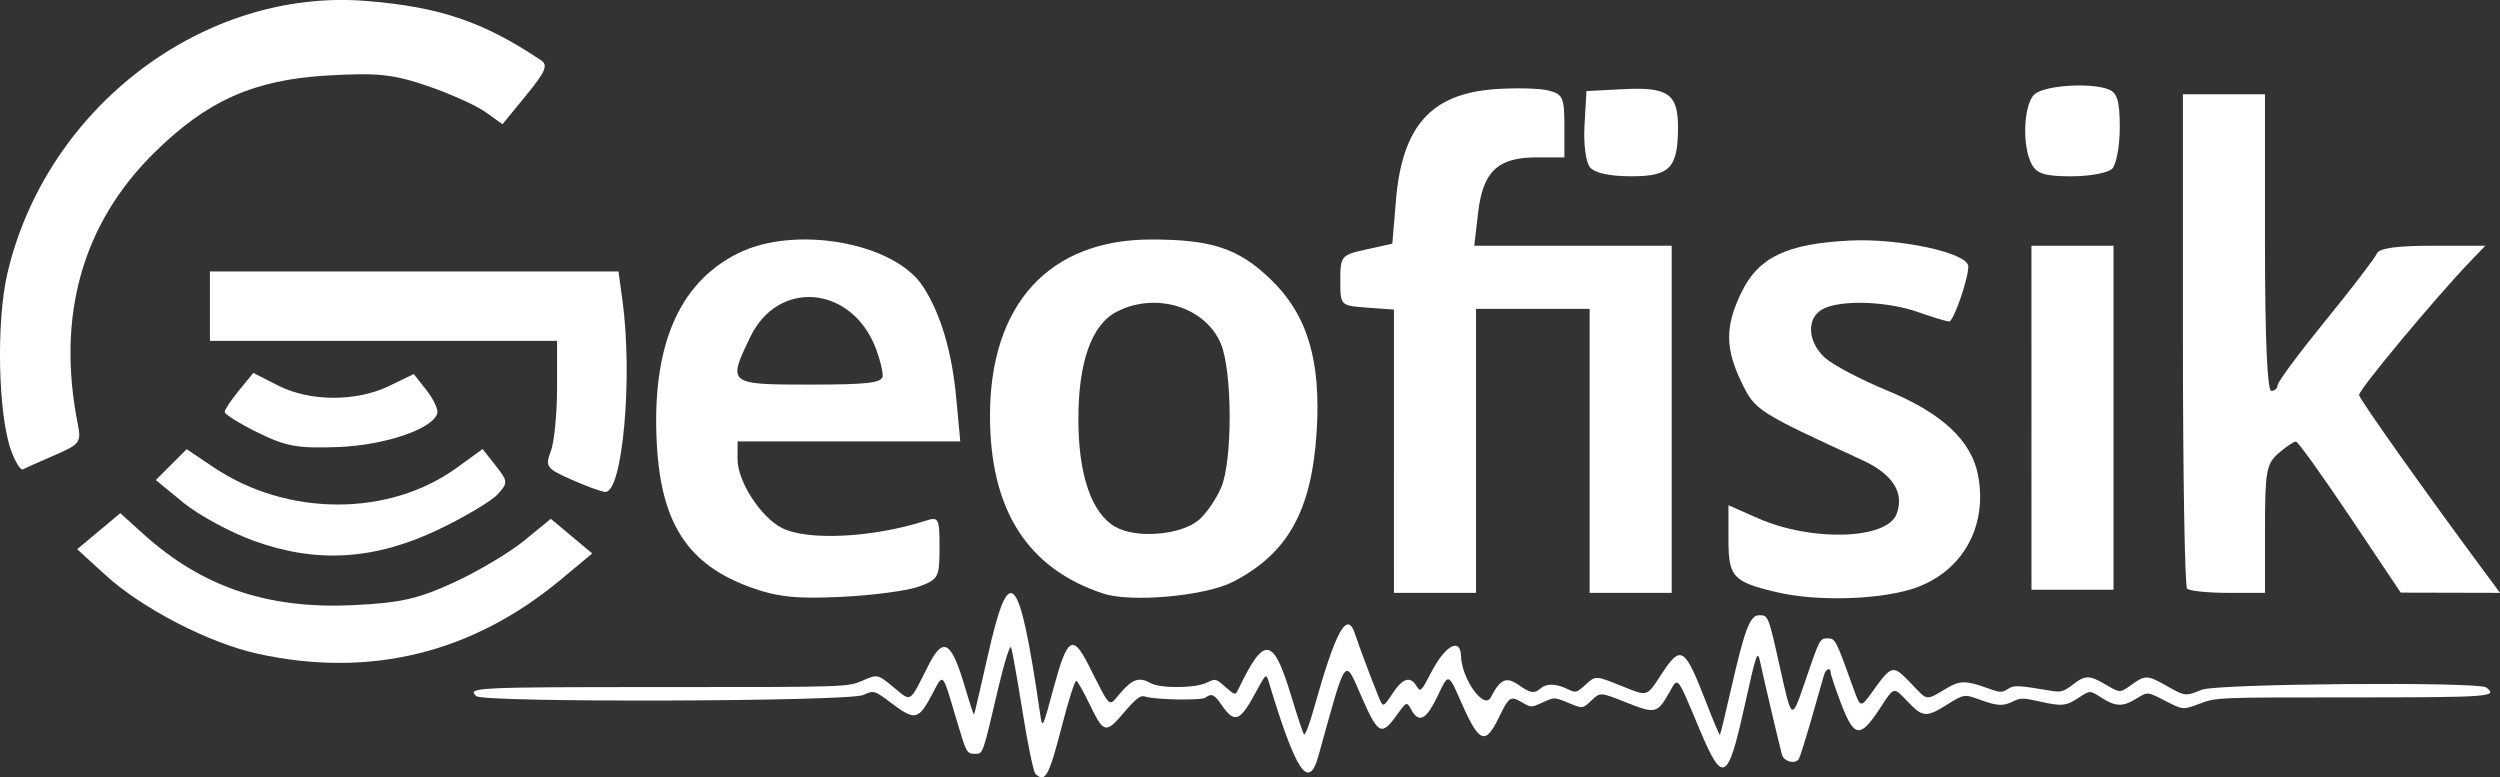
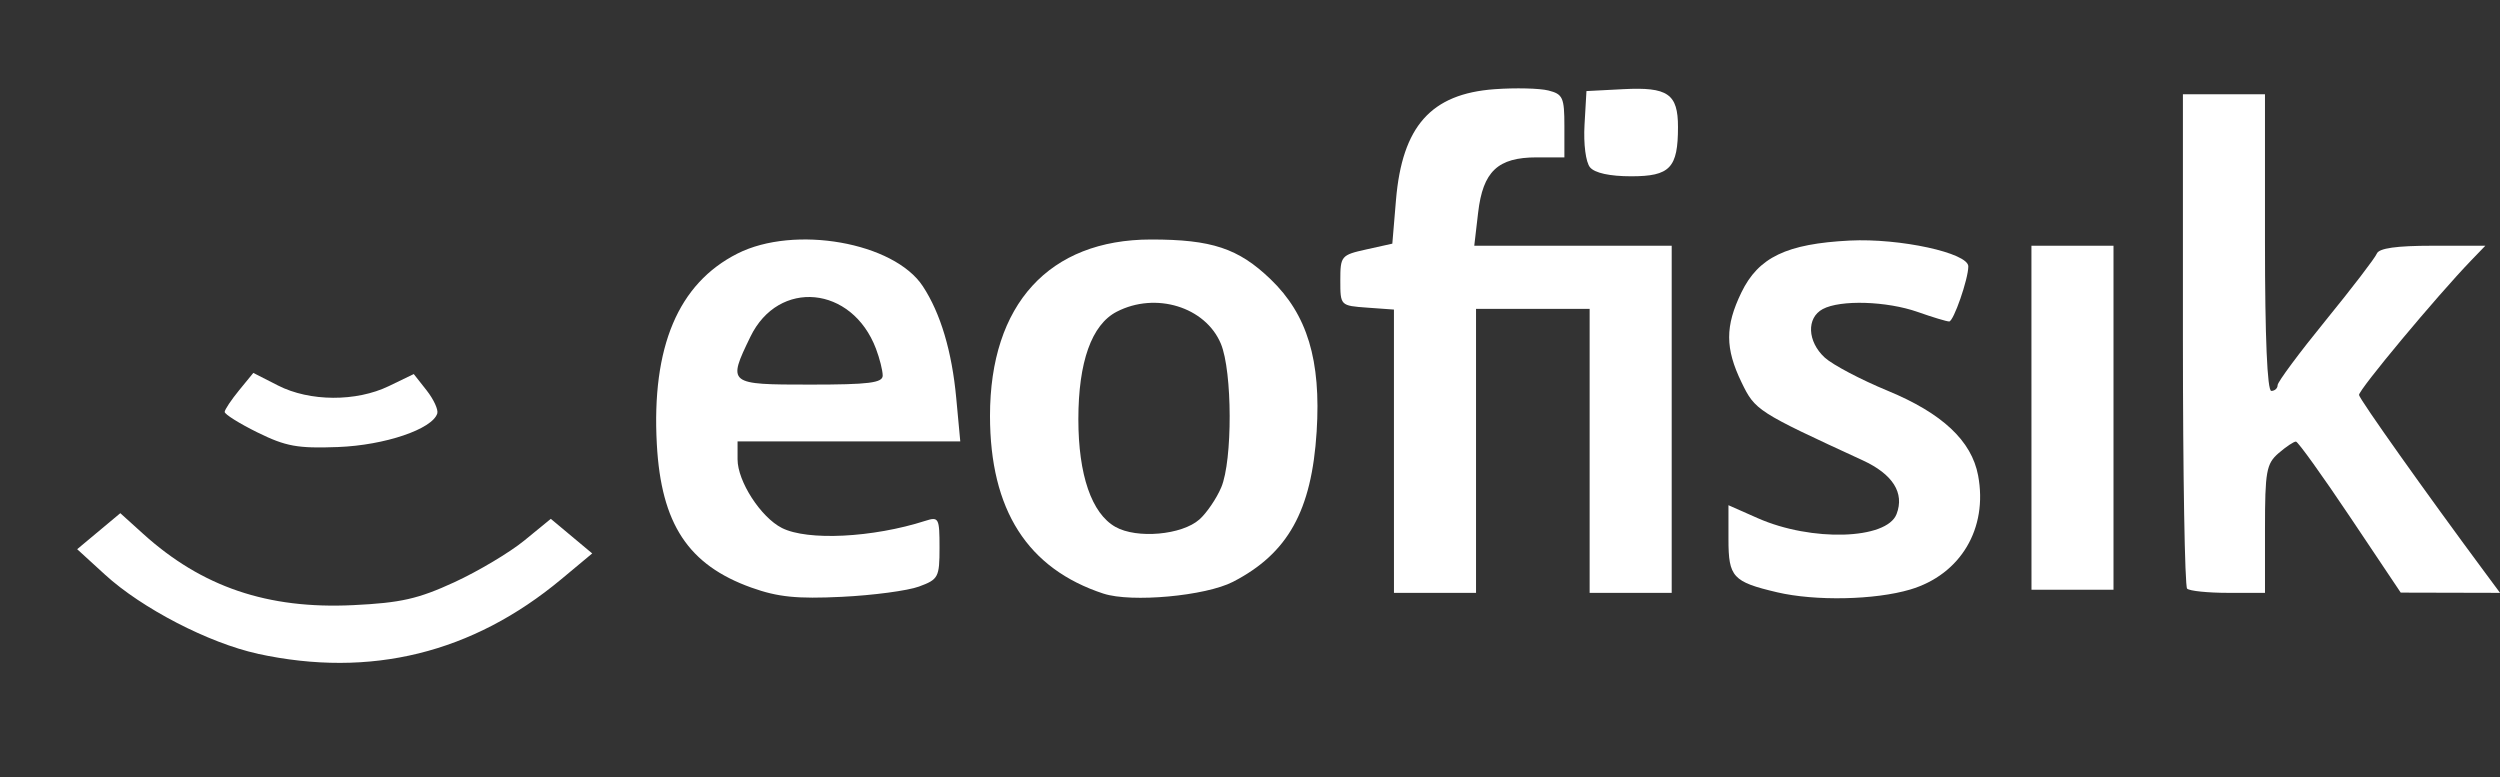
<svg xmlns="http://www.w3.org/2000/svg" xmlns:ns1="http://sodipodi.sourceforge.net/DTD/sodipodi-0.dtd" xmlns:ns2="http://www.inkscape.org/namespaces/inkscape" width="104.798mm" height="32.585mm" viewBox="0 0 104.798 32.585" version="1.1" id="svg1" xml:space="preserve">
  <rect x="0" y="0" width="104.798" height="32.585" fill="#333333" stroke="none" />
  <ns1:namedview id="namedview1" pagecolor="#ffffff" bordercolor="#000000" borderopacity="0.25" ns2:showpageshadow="2" ns2:pageopacity="0.0" ns2:pagecheckerboard="0" ns2:deskcolor="#d1d1d1" ns2:document-units="mm" />
  <defs id="defs1" />
  <g ns2:label="Layer 1" ns2:groupmode="layer" id="layer1" transform="translate(-48.032,-88.446)">
    <path style="fill:#ffffff;fill-opacity:1;stroke-width:0.265" d="m 58.837,115.85 c -2.043,-0.444 -4.858,-1.901 -6.401,-3.313 l -1.169,-1.069 0.904,-0.755 0.904,-0.755 0.959,0.867 c 2.465,2.227 5.217,3.161 8.802,2.988 1.996,-0.096 2.722,-0.261 4.237,-0.958 1.005,-0.463 2.327,-1.251 2.938,-1.751 l 1.11,-0.909 0.868,0.725 0.868,0.725 -1.292,1.077 c -3.727,3.106 -8.002,4.157 -12.729,3.13 z" id="path1" ns2:export-filename="logo-black.svg" ns2:export-xdpi="93.064751" ns2:export-ydpi="93.064751" />
-     <path style="fill:#ffffff;fill-opacity:1;stroke-width:0.265" d="m 133.197,95.324 c -0.416,-0.777 -0.335,-2.548 0.133,-2.936 0.445,-0.369 2.359,-0.488 3.098,-0.193 0.36,0.144 0.463,0.499 0.463,1.596 0,0.776 -0.143,1.553 -0.318,1.728 -0.175,0.175 -0.944,0.318 -1.71,0.318 -1.106,0 -1.449,-0.105 -1.667,-0.512 z" id="path14" />
    <path style="fill:#ffffff;fill-opacity:1;stroke-width:0.265" d="m 114.685,95.461 c -0.179,-0.216 -0.277,-0.973 -0.231,-1.786 l 0.081,-1.411 1.544,-0.08 c 1.869,-0.097 2.293,0.196 2.293,1.585 0,1.716 -0.333,2.067 -1.961,2.067 -0.898,0 -1.527,-0.137 -1.725,-0.375 z" id="path13" />
-     <path style="fill:#ffffff;fill-opacity:1;stroke-width:0.265" d="m 71.982,108.549 c -1.049,-0.466 -1.105,-0.544 -0.86,-1.189 0.144,-0.38 0.262,-1.576 0.262,-2.658 v -1.967 h -7.276 -7.276 v -1.455 -1.455 h 8.563 8.563 l 0.168,1.228 c 0.44,3.209 0.002,8.059 -0.723,8.014 -0.165,-0.01 -0.804,-0.243 -1.422,-0.517 z" id="path12" />
    <path style="fill:#ffffff;fill-opacity:1;stroke-width:0.265" d="m 58.83,106.576 c -0.764,-0.377 -1.385,-0.766 -1.38,-0.864 0.005,-0.098 0.278,-0.506 0.605,-0.906 l 0.596,-0.728 1.038,0.529 c 1.325,0.676 3.274,0.686 4.643,0.024 l 1.045,-0.505 0.537,0.682 c 0.295,0.375 0.497,0.811 0.449,0.968 -0.202,0.658 -2.201,1.335 -4.16,1.409 -1.694,0.064 -2.187,-0.025 -3.373,-0.61 z" id="path11" />
-     <path style="fill:#ffffff;fill-opacity:1;stroke-width:0.265" d="m 48.504,107.349 c -0.554,-1.509 -0.638,-5.421 -0.159,-7.457 1.636,-6.959 8.243,-11.963 15.056,-11.405 3.078,0.252 4.889,0.868 7.306,2.482 0.31,0.207 0.198,0.475 -0.616,1.468 l -0.995,1.215 -0.718,-0.511 c -0.395,-0.281 -1.487,-0.772 -2.427,-1.092 -1.452,-0.493 -2.083,-0.559 -4.191,-0.438 -3.079,0.178 -5.04,1.05 -7.249,3.224 -3.031,2.983 -4.123,6.86 -3.214,11.408 0.148,0.74 0.077,0.832 -0.988,1.29 -0.631,0.271 -1.223,0.537 -1.316,0.59 -0.093,0.053 -0.313,-0.295 -0.489,-0.775 z" id="path10" />
-     <path style="fill:#ffffff;fill-opacity:1;stroke-width:0.265" d="m 58.684,111.122 c -0.99,-0.358 -2.322,-1.079 -2.96,-1.602 l -1.161,-0.951 0.647,-0.647 0.647,-0.647 1.123,0.755 c 3.085,2.076 7.351,2.088 10.194,0.028 l 1.089,-0.789 0.546,0.694 c 0.519,0.66 0.524,0.719 0.089,1.2 -0.252,0.278 -1.352,0.936 -2.445,1.462 -2.69,1.294 -5.131,1.45 -7.768,0.496 z" id="path9" />
    <path style="fill:#ffffff;fill-opacity:1;stroke-width:0.265" d="m 139.714,113.122 c -0.097,-0.097 -0.176,-4.8 -0.176,-10.451 V 92.397 h 1.72 1.72 v 6.218 c 0,3.969 0.096,6.218 0.265,6.218 0.146,0 0.265,-0.109 0.265,-0.242 0,-0.133 0.906,-1.353 2.013,-2.712 1.107,-1.359 2.072,-2.619 2.145,-2.801 0.091,-0.228 0.821,-0.331 2.341,-0.331 h 2.209 l -0.583,0.604 c -1.446,1.499 -4.741,5.451 -4.712,5.653 0.026,0.188 2.796,4.092 5.274,7.434 l 0.638,0.86 -2.082,-0.005 -2.082,-0.005 -2.117,-3.161 c -1.164,-1.739 -2.188,-3.165 -2.275,-3.17 -0.087,-0.005 -0.414,0.214 -0.728,0.485 -0.513,0.445 -0.57,0.76 -0.57,3.175 v 2.681 h -1.543 c -0.849,0 -1.623,-0.079 -1.72,-0.176 z" id="path8" />
    <path style="fill:#ffffff;fill-opacity:1;stroke-width:0.265" d="m 133.189,105.957 -7.9e-4,-7.21 h 1.72 1.72 l 1.7e-4,7.21 1.7e-4,7.21 h -1.719 -1.719 z" id="path7" />
    <path style="fill:#ffffff;fill-opacity:1;stroke-width:0.265" d="m 106.465,107.361 v -5.938 l -1.124,-0.081 c -1.122,-0.081 -1.124,-0.084 -1.124,-1.14 0,-1.024 0.035,-1.066 1.09,-1.3 l 1.09,-0.242 0.153,-1.826 c 0.26,-3.096 1.469,-4.456 4.136,-4.649 0.87,-0.063 1.883,-0.039 2.253,0.054 0.606,0.152 0.671,0.296 0.671,1.486 v 1.318 h -1.161 c -1.631,0 -2.253,0.586 -2.455,2.315 l -0.162,1.389 h 4.138 4.138 v 7.276 7.276 h -1.72 -1.72 v -5.953 -5.953 h -2.381 -2.381 v 5.953 5.953 h -1.72 -1.72 z" id="path6" />
    <path style="fill:#ffffff;fill-opacity:1;stroke-width:0.265" d="m 122.523,113.273 c -1.852,-0.436 -2.035,-0.635 -2.035,-2.218 v -1.431 l 1.227,0.543 c 2.25,0.995 5.408,0.902 5.82,-0.172 0.34,-0.885 -0.156,-1.671 -1.423,-2.254 -4.423,-2.037 -4.506,-2.09 -5.074,-3.263 -0.692,-1.429 -0.694,-2.356 -0.009,-3.771 0.715,-1.477 1.896,-2.043 4.543,-2.177 2.096,-0.106 4.97,0.52 4.97,1.082 0,0.53 -0.618,2.31 -0.802,2.31 -0.104,0 -0.696,-0.179 -1.314,-0.397 -1.302,-0.459 -3.246,-0.519 -3.986,-0.123 -0.688,0.368 -0.647,1.362 0.084,2.033 0.327,0.301 1.514,0.927 2.637,1.39 2.287,0.944 3.519,2.098 3.792,3.552 0.417,2.221 -0.734,4.153 -2.846,4.781 -1.481,0.44 -3.982,0.491 -5.583,0.115 z" id="path5" />
    <path style="fill:#ffffff;fill-opacity:1;stroke-width:0.265" d="m 94.293,113.332 c -3.189,-1.046 -4.761,-3.507 -4.761,-7.456 0,-4.673 2.478,-7.387 6.747,-7.39 2.547,-0.002 3.666,0.37 5.014,1.665 1.541,1.481 2.12,3.394 1.932,6.387 -0.209,3.322 -1.203,5.108 -3.506,6.297 -1.151,0.595 -4.259,0.879 -5.426,0.496 z m 4.018,-3.111 c 0.305,-0.272 0.717,-0.877 0.915,-1.346 0.478,-1.13 0.468,-4.86 -0.016,-6.019 -0.645,-1.545 -2.734,-2.187 -4.367,-1.342 -1.051,0.543 -1.607,2.104 -1.607,4.508 0,2.332 0.556,3.947 1.553,4.511 0.899,0.508 2.789,0.34 3.521,-0.312 z" id="path4" />
    <path style="fill:#ffffff;fill-opacity:1;stroke-width:0.265" d="m 79.535,113.08 c -2.651,-0.948 -3.786,-2.666 -3.969,-6.01 -0.224,-4.085 0.896,-6.738 3.377,-7.993 2.391,-1.21 6.567,-0.474 7.775,1.37 0.742,1.132 1.217,2.723 1.399,4.687 l 0.169,1.814 h -4.668 -4.668 v 0.755 c 0,0.922 0.974,2.427 1.86,2.876 1.076,0.544 3.804,0.408 6.011,-0.3 0.563,-0.181 0.595,-0.12 0.595,1.124 0,1.242 -0.048,1.332 -0.86,1.631 -0.473,0.174 -1.931,0.368 -3.241,0.431 -1.881,0.091 -2.675,0.01 -3.779,-0.385 z m 5.499,-8.892 c 0,-0.209 -0.127,-0.715 -0.282,-1.124 -1.002,-2.645 -4.084,-2.938 -5.264,-0.501 -0.964,1.99 -0.945,2.005 2.503,2.005 2.467,0 3.043,-0.072 3.043,-0.38 z" id="path3" />
-     <path style="fill:#ffffff;fill-opacity:1;stroke-width:0.473" d="m 91.436,120.883 c -0.081,-0.076 -0.325,-1.252 -0.541,-2.613 -0.217,-1.361 -0.433,-2.572 -0.48,-2.691 -0.048,-0.119 -0.295,0.677 -0.554,1.786 -0.636,2.72 -0.622,2.68 -0.94,2.68 -0.366,0 -0.371,-0.01 -0.787,-1.409 -0.617,-2.074 -0.544,-1.997 -1.027,-1.085 -0.569,1.075 -0.718,1.11 -1.666,0.4 -0.769,-0.576 -0.769,-0.576 -1.223,-0.371 -0.616,0.278 -15.909,0.324 -16.218,0.049 -0.408,-0.364 -0.06,-0.381 7.789,-0.381 7.777,0 7.777,0 8.404,-0.272 0.627,-0.272 0.627,-0.272 1.298,0.281 0.758,0.624 0.648,0.692 1.449,-0.898 0.633,-1.257 0.968,-1.059 1.55,0.913 0.187,0.635 0.354,1.144 0.371,1.13 0.017,-0.014 0.275,-1.115 0.574,-2.446 0.91,-4.048 1.318,-3.606 2.192,2.368 0.102,0.7 0.102,0.7 0.566,-1.022 0.575,-2.134 0.801,-2.289 1.458,-1.001 0.984,1.93 0.827,1.795 1.365,1.175 0.497,-0.573 0.775,-0.66 1.254,-0.392 0.404,0.226 1.862,0.214 2.343,-0.019 0.374,-0.181 0.385,-0.179 0.789,0.18 0.371,0.329 0.42,0.344 0.509,0.157 1.118,-2.339 1.486,-2.302 2.249,0.224 0.25,0.829 0.492,1.552 0.536,1.606 0.045,0.055 0.23,-0.429 0.411,-1.076 0.932,-3.328 1.405,-4.169 1.741,-3.093 0.113,0.364 0.71,1.952 0.974,2.591 0.189,0.458 0.189,0.458 0.582,-0.135 0.43,-0.65 0.743,-0.747 1.009,-0.314 0.165,0.268 0.189,0.246 0.627,-0.596 0.58,-1.114 1.211,-1.454 1.236,-0.666 0.03,0.971 0.97,2.279 1.249,1.737 0.4,-0.779 0.651,-0.887 1.183,-0.509 0.471,0.334 0.65,0.36 0.906,0.132 0.238,-0.212 0.648,-0.204 1.112,0.021 0.37,0.179 0.382,0.176 0.784,-0.188 0.408,-0.37 0.408,-0.37 1.445,0.044 1.187,0.475 1.08,0.506 1.745,-0.504 0.797,-1.209 0.952,-1.109 1.844,1.19 0.302,0.778 0.565,1.403 0.585,1.388 0.02,-0.015 0.234,-0.895 0.475,-1.957 0.557,-2.449 0.789,-3.06 1.161,-3.06 0.397,0 0.39,-0.019 0.906,2.299 0.47,2.11 0.47,2.11 1,0.559 0.652,-1.91 0.642,-1.889 0.99,-1.889 0.301,0 0.34,0.075 1.04,2.028 0.322,0.898 0.322,0.898 0.799,0.237 0.855,-1.186 0.868,-1.188 1.685,-0.331 0.664,0.697 0.561,0.687 1.48,0.14 0.512,-0.305 0.79,-0.306 1.615,-0.01 0.602,0.216 0.674,0.221 0.912,0.063 0.261,-0.174 0.393,-0.168 1.858,0.076 0.365,0.061 0.506,0.019 0.863,-0.258 0.534,-0.414 0.699,-0.413 1.415,0.007 0.575,0.337 0.575,0.337 1.045,0 0.59,-0.423 0.669,-0.421 1.483,0.039 0.78,0.441 0.775,0.441 1.478,0.161 0.643,-0.255 11.581,-0.342 11.915,-0.095 0.529,0.392 0.181,0.417 -5.648,0.417 -5.657,0 -5.657,0 -6.36,0.264 -0.703,0.264 -0.703,0.264 -1.444,-0.12 -0.741,-0.384 -0.741,-0.384 -1.193,-0.102 -0.58,0.361 -0.888,0.355 -1.481,-0.03 -0.48,-0.312 -0.48,-0.312 -0.952,0 -0.539,0.357 -0.703,0.371 -1.691,0.149 -0.635,-0.143 -0.752,-0.143 -1.049,0.002 -0.443,0.215 -0.653,0.205 -1.418,-0.071 -0.646,-0.232 -0.646,-0.232 -1.386,0.226 -0.859,0.532 -0.998,0.519 -1.636,-0.152 -0.589,-0.618 -0.552,-0.627 -1.139,0.272 -0.852,1.304 -1.098,1.268 -1.668,-0.244 -0.226,-0.599 -0.411,-1.153 -0.411,-1.233 0,-0.235 -0.203,-0.164 -0.279,0.098 -0.039,0.133 -0.276,0.962 -0.528,1.843 -0.252,0.88 -0.493,1.643 -0.536,1.695 -0.18,0.216 -0.622,0.089 -0.701,-0.201 -0.103,-0.374 -0.758,-3.154 -0.889,-3.774 -0.139,-0.657 -0.149,-0.632 -0.702,1.851 -0.68,3.056 -0.897,3.163 -1.845,0.906 -0.992,-2.361 -0.904,-2.254 -1.29,-1.577 -0.501,0.879 -0.585,0.898 -1.825,0.402 -1.064,-0.425 -1.064,-0.425 -1.434,-0.075 -0.37,0.35 -0.37,0.35 -0.961,0.103 -0.592,-0.246 -0.592,-0.246 -1.079,-0.023 -0.487,0.223 -0.487,0.223 -0.88,-0.006 -0.474,-0.276 -0.537,-0.233 -0.962,0.643 -0.57,1.175 -0.826,1.07 -1.58,-0.648 -0.534,-1.218 -0.534,-1.218 -0.963,-0.305 -0.487,1.039 -0.801,1.215 -1.124,0.629 -0.195,-0.355 -0.195,-0.355 -0.622,0.235 -0.628,0.868 -0.772,0.795 -1.443,-0.729 -0.76,-1.726 -0.63,-1.898 -1.832,2.429 -0.41,1.476 -0.944,0.673 -2.096,-3.155 -0.092,-0.305 -0.121,-0.277 -0.529,0.484 -0.662,1.236 -0.89,1.321 -1.434,0.531 -0.307,-0.446 -0.419,-0.497 -0.676,-0.307 -0.172,0.128 -2.137,0.091 -2.535,-0.047 -0.183,-0.064 -0.371,0.077 -0.838,0.624 -0.825,0.967 -0.881,0.952 -1.533,-0.398 -0.222,-0.459 -0.45,-0.856 -0.507,-0.882 -0.057,-0.026 -0.319,0.785 -0.581,1.803 -0.568,2.208 -0.718,2.485 -1.133,2.097 z" id="path256691" />
  </g>
</svg>